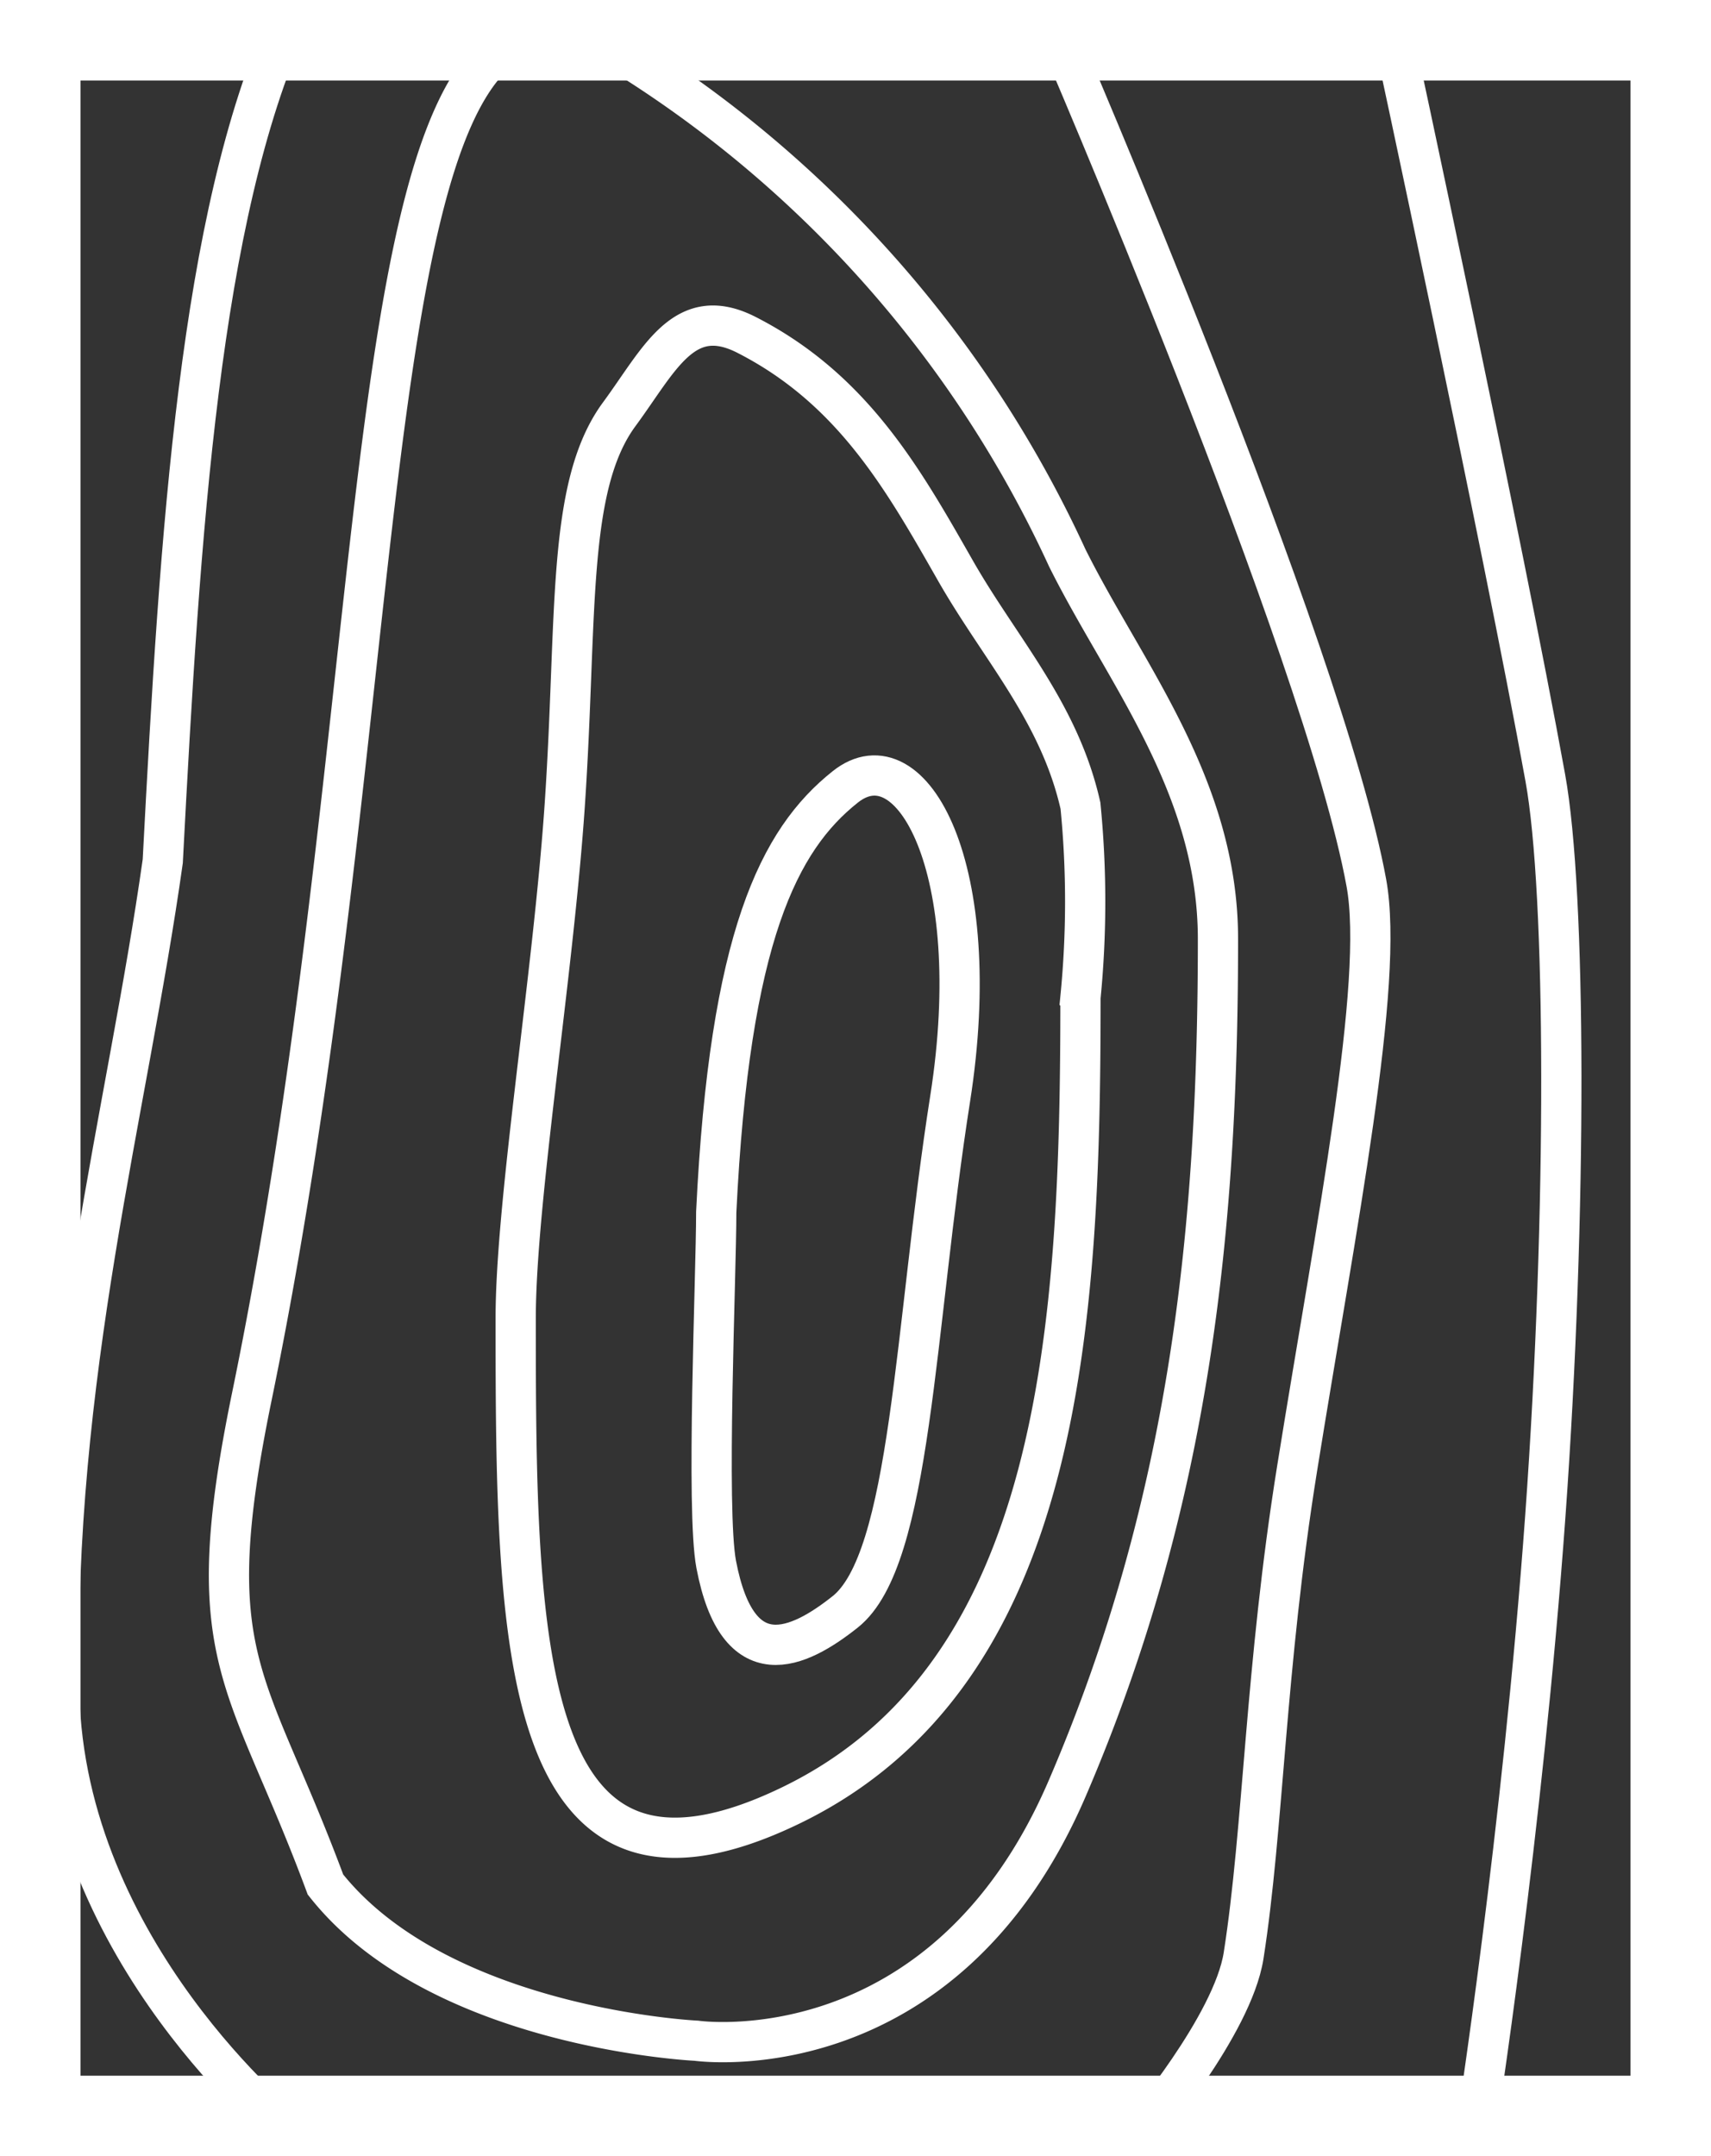
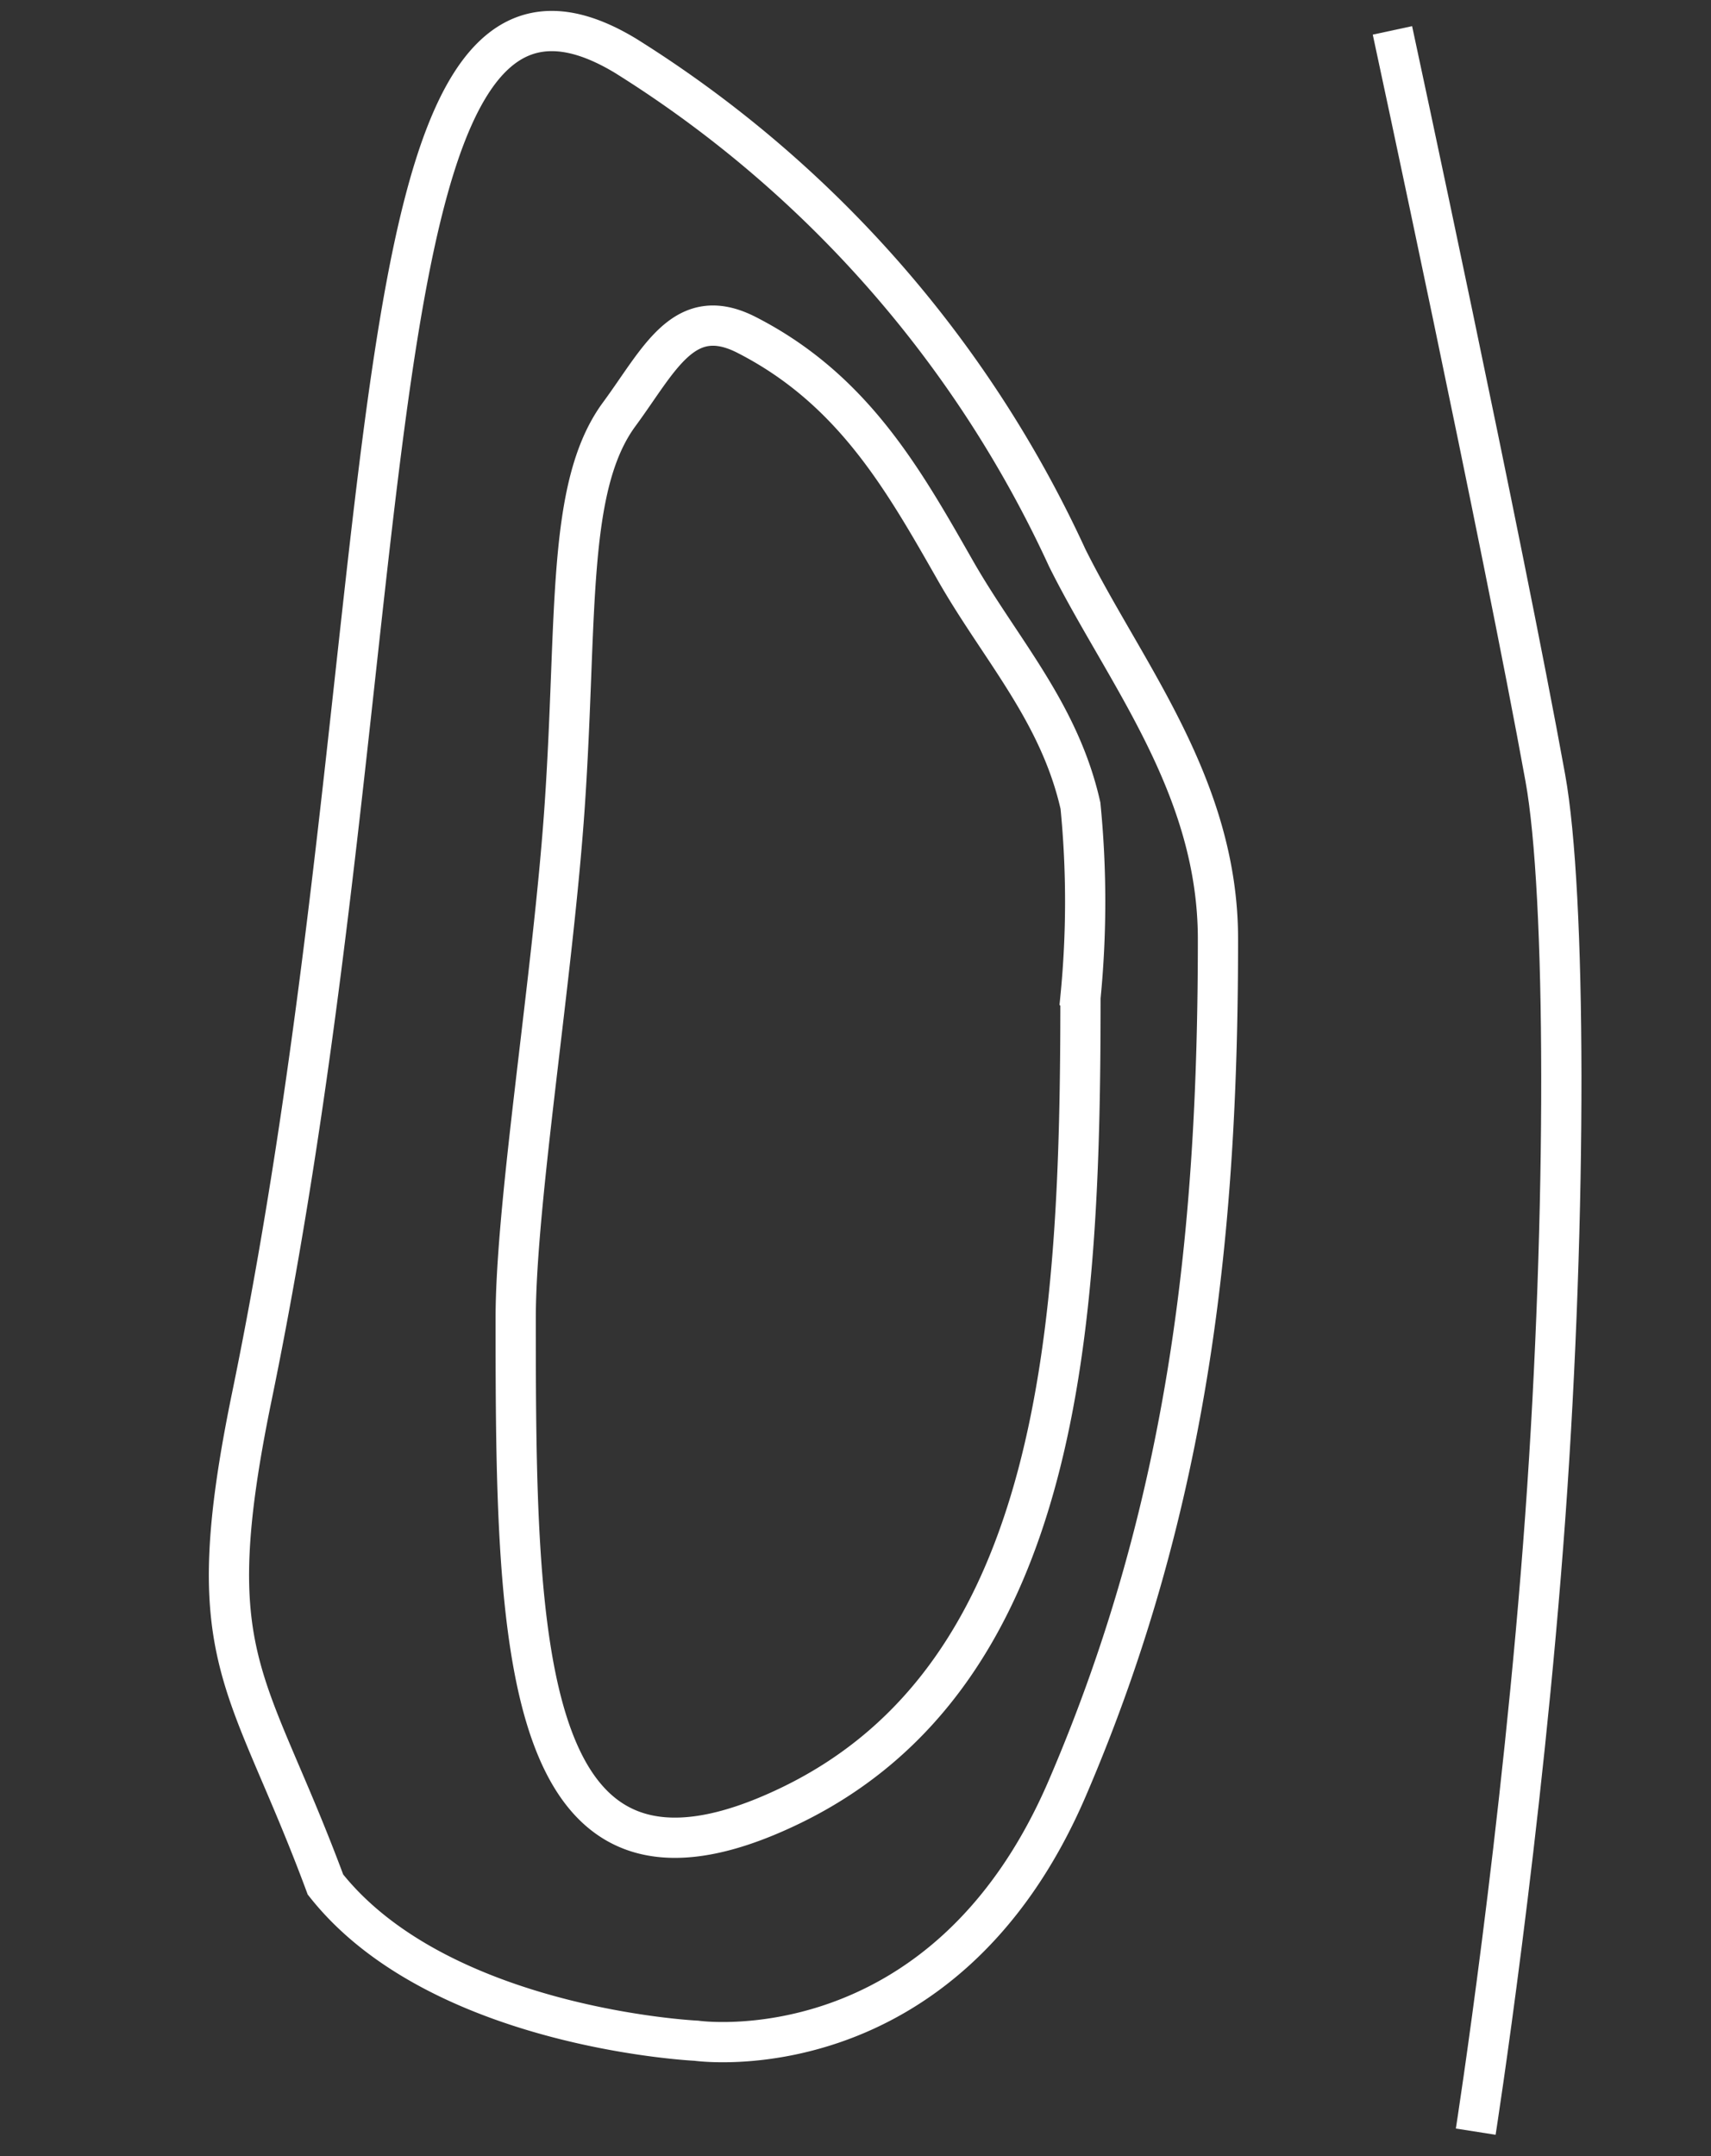
<svg xmlns="http://www.w3.org/2000/svg" id="decking_icon" data-name="decking icon" width="42.522" height="53.566" viewBox="0 0 42.522 53.566">
  <rect x="0" y="0" width="42.522" height="53.566" fill="#333333" stroke="none" />
  <g id="Rectangle_7" data-name="Rectangle 7" fill="none" stroke="#fff" stroke-width="2">
    <rect width="42.522" height="53.566" stroke="none" />
-     <rect x="1" y="1" width="40.522" height="51.566" fill="none" />
  </g>
  <g id="Group_19" data-name="Group 19" transform="translate(-117.625 -759.717)">
    <g id="Group_14" data-name="Group 14">
-       <path id="Path_1" data-name="Path 1" d="M129.759,157.919c-1.646,1.308-2.876,3.721-3.206,10.563,0,1.576-.257,7.414,0,8.756.538,2.817,2.047,2.095,3.206,1.174,1.646-1.308,1.709-7.029,2.608-12.752S131.4,156.611,129.759,157.919Z" transform="translate(8.872 621.347)" fill="none" stroke="#fff" stroke-width="1" />
      <path id="Path_2" data-name="Path 2" d="M132.472,145.766c-1.556-.795-2.163.611-3.164,1.97-1.326,1.8-1.037,5.032-1.356,9.727-.286,4.205-1.218,9.84-1.218,12.735,0,8.117.076,15.369,6.836,12.1s7.2-11.956,7.2-20.074a24.267,24.267,0,0,0,0-4.761c-.522-2.322-1.991-3.888-3.1-5.828C136.389,149.392,135.134,147.126,132.472,145.766Z" transform="translate(3.707 622.271)" fill="none" stroke="#fff" stroke-width="1" />
      <path id="Path_3" data-name="Path 3" d="M135.129,145.34c-7.046-4.26-5.369,14.262-9.292,33.31-1.353,6.572-.106,6.9,1.83,12.118,2.832,3.583,9.218,3.881,9.218,3.881s6.137.888,9.216-6.267,3.747-14,3.747-21.1c0-3.819-2.328-6.622-3.747-9.474A28.966,28.966,0,0,0,135.129,145.34Z" transform="translate(-1.954 615.765)" fill="none" stroke="#fff" stroke-width="1" />
-       <path id="Path_4" data-name="Path 4" d="M148.567,103.938s6.627,15.33,7.694,21.162c.455,2.484-.75,8.5-1.719,14.537-.8,4.971-.835,8.948-1.332,12.114-.272,1.729-2.521,4.374-2.521,4.374" transform="translate(-4.679 656.55)" fill="none" stroke="#fff" stroke-width="1" />
      <path id="Path_5" data-name="Path 5" d="M159.784,104.138s2.732,12.684,3.8,18.573c.516,2.845.544,10.777,0,18.328-.568,7.878-1.73,15.3-1.73,15.3" transform="translate(-7.554 656.334)" fill="none" stroke="#fff" stroke-width="1" />
-       <path id="Path_6" data-name="Path 6" d="M160.683,106.42c-2.2,4.885-2.686,12.634-3.117,20.877-.879,6.234-2.741,12.813-2.572,20.662.139,6.444,5.688,10.9,5.688,10.9" transform="translate(-35.896 653.814)" fill="none" stroke="#fff" stroke-width="1" />
    </g>
  </g>
</svg>